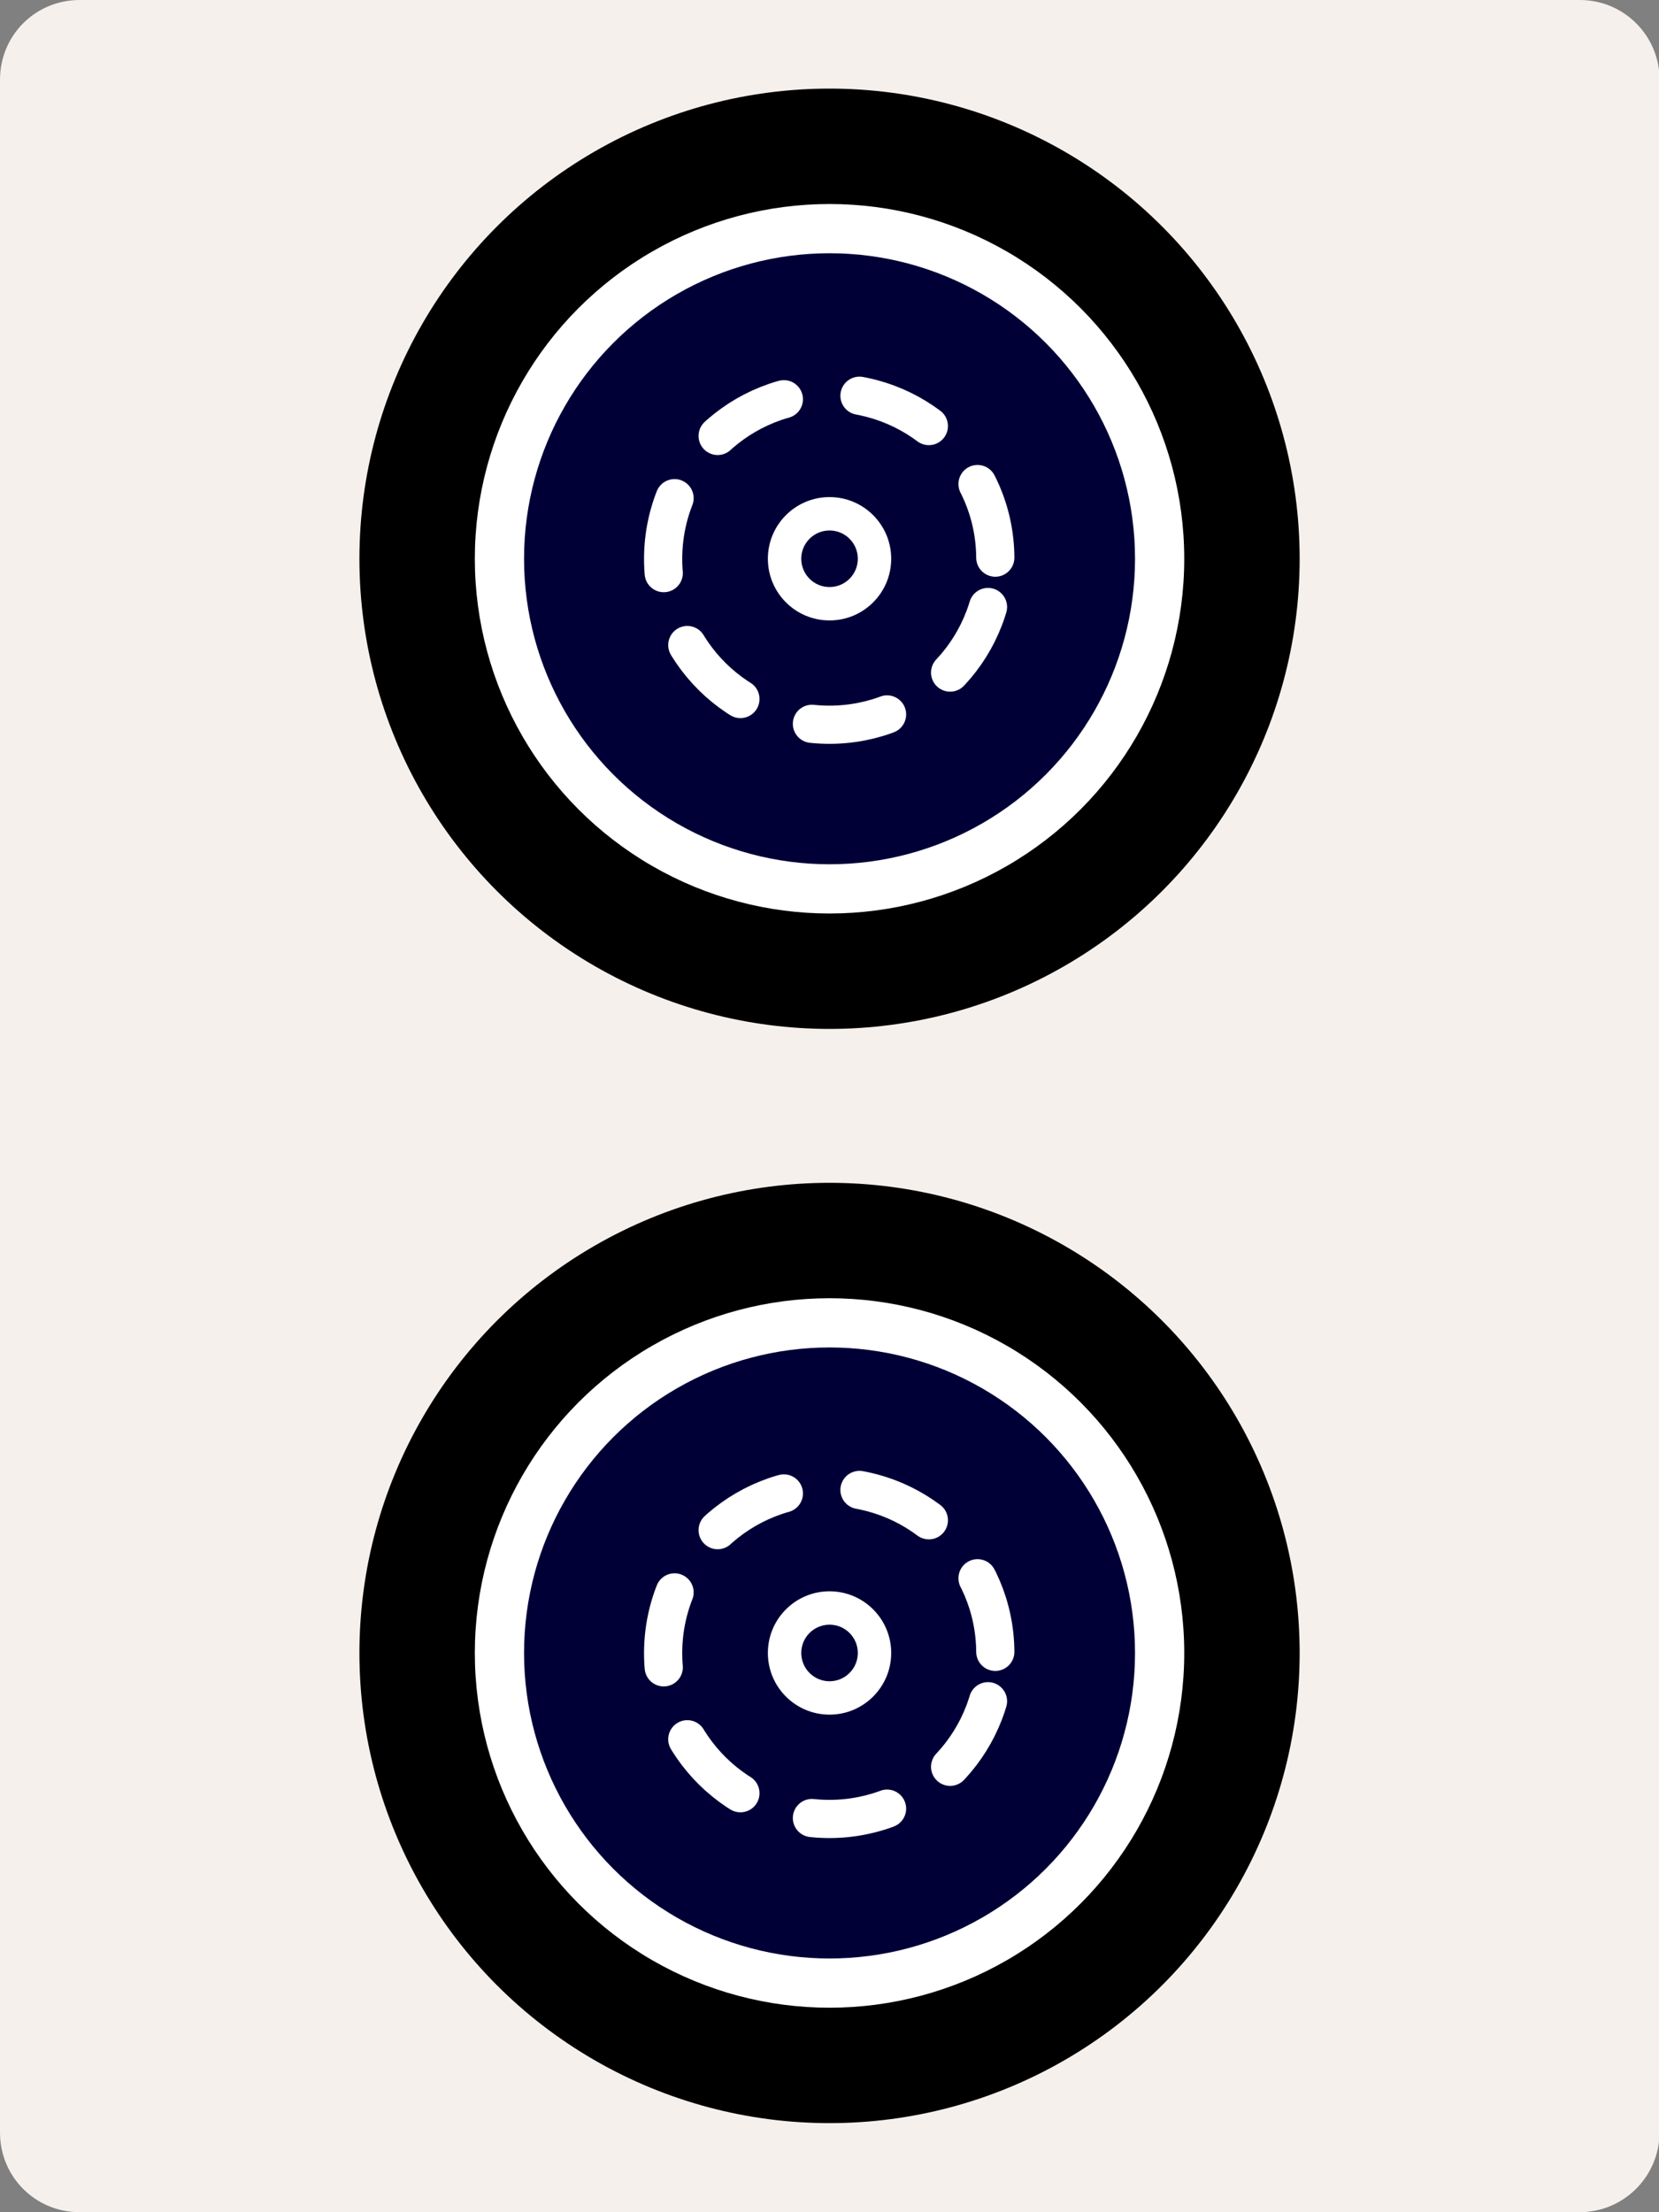
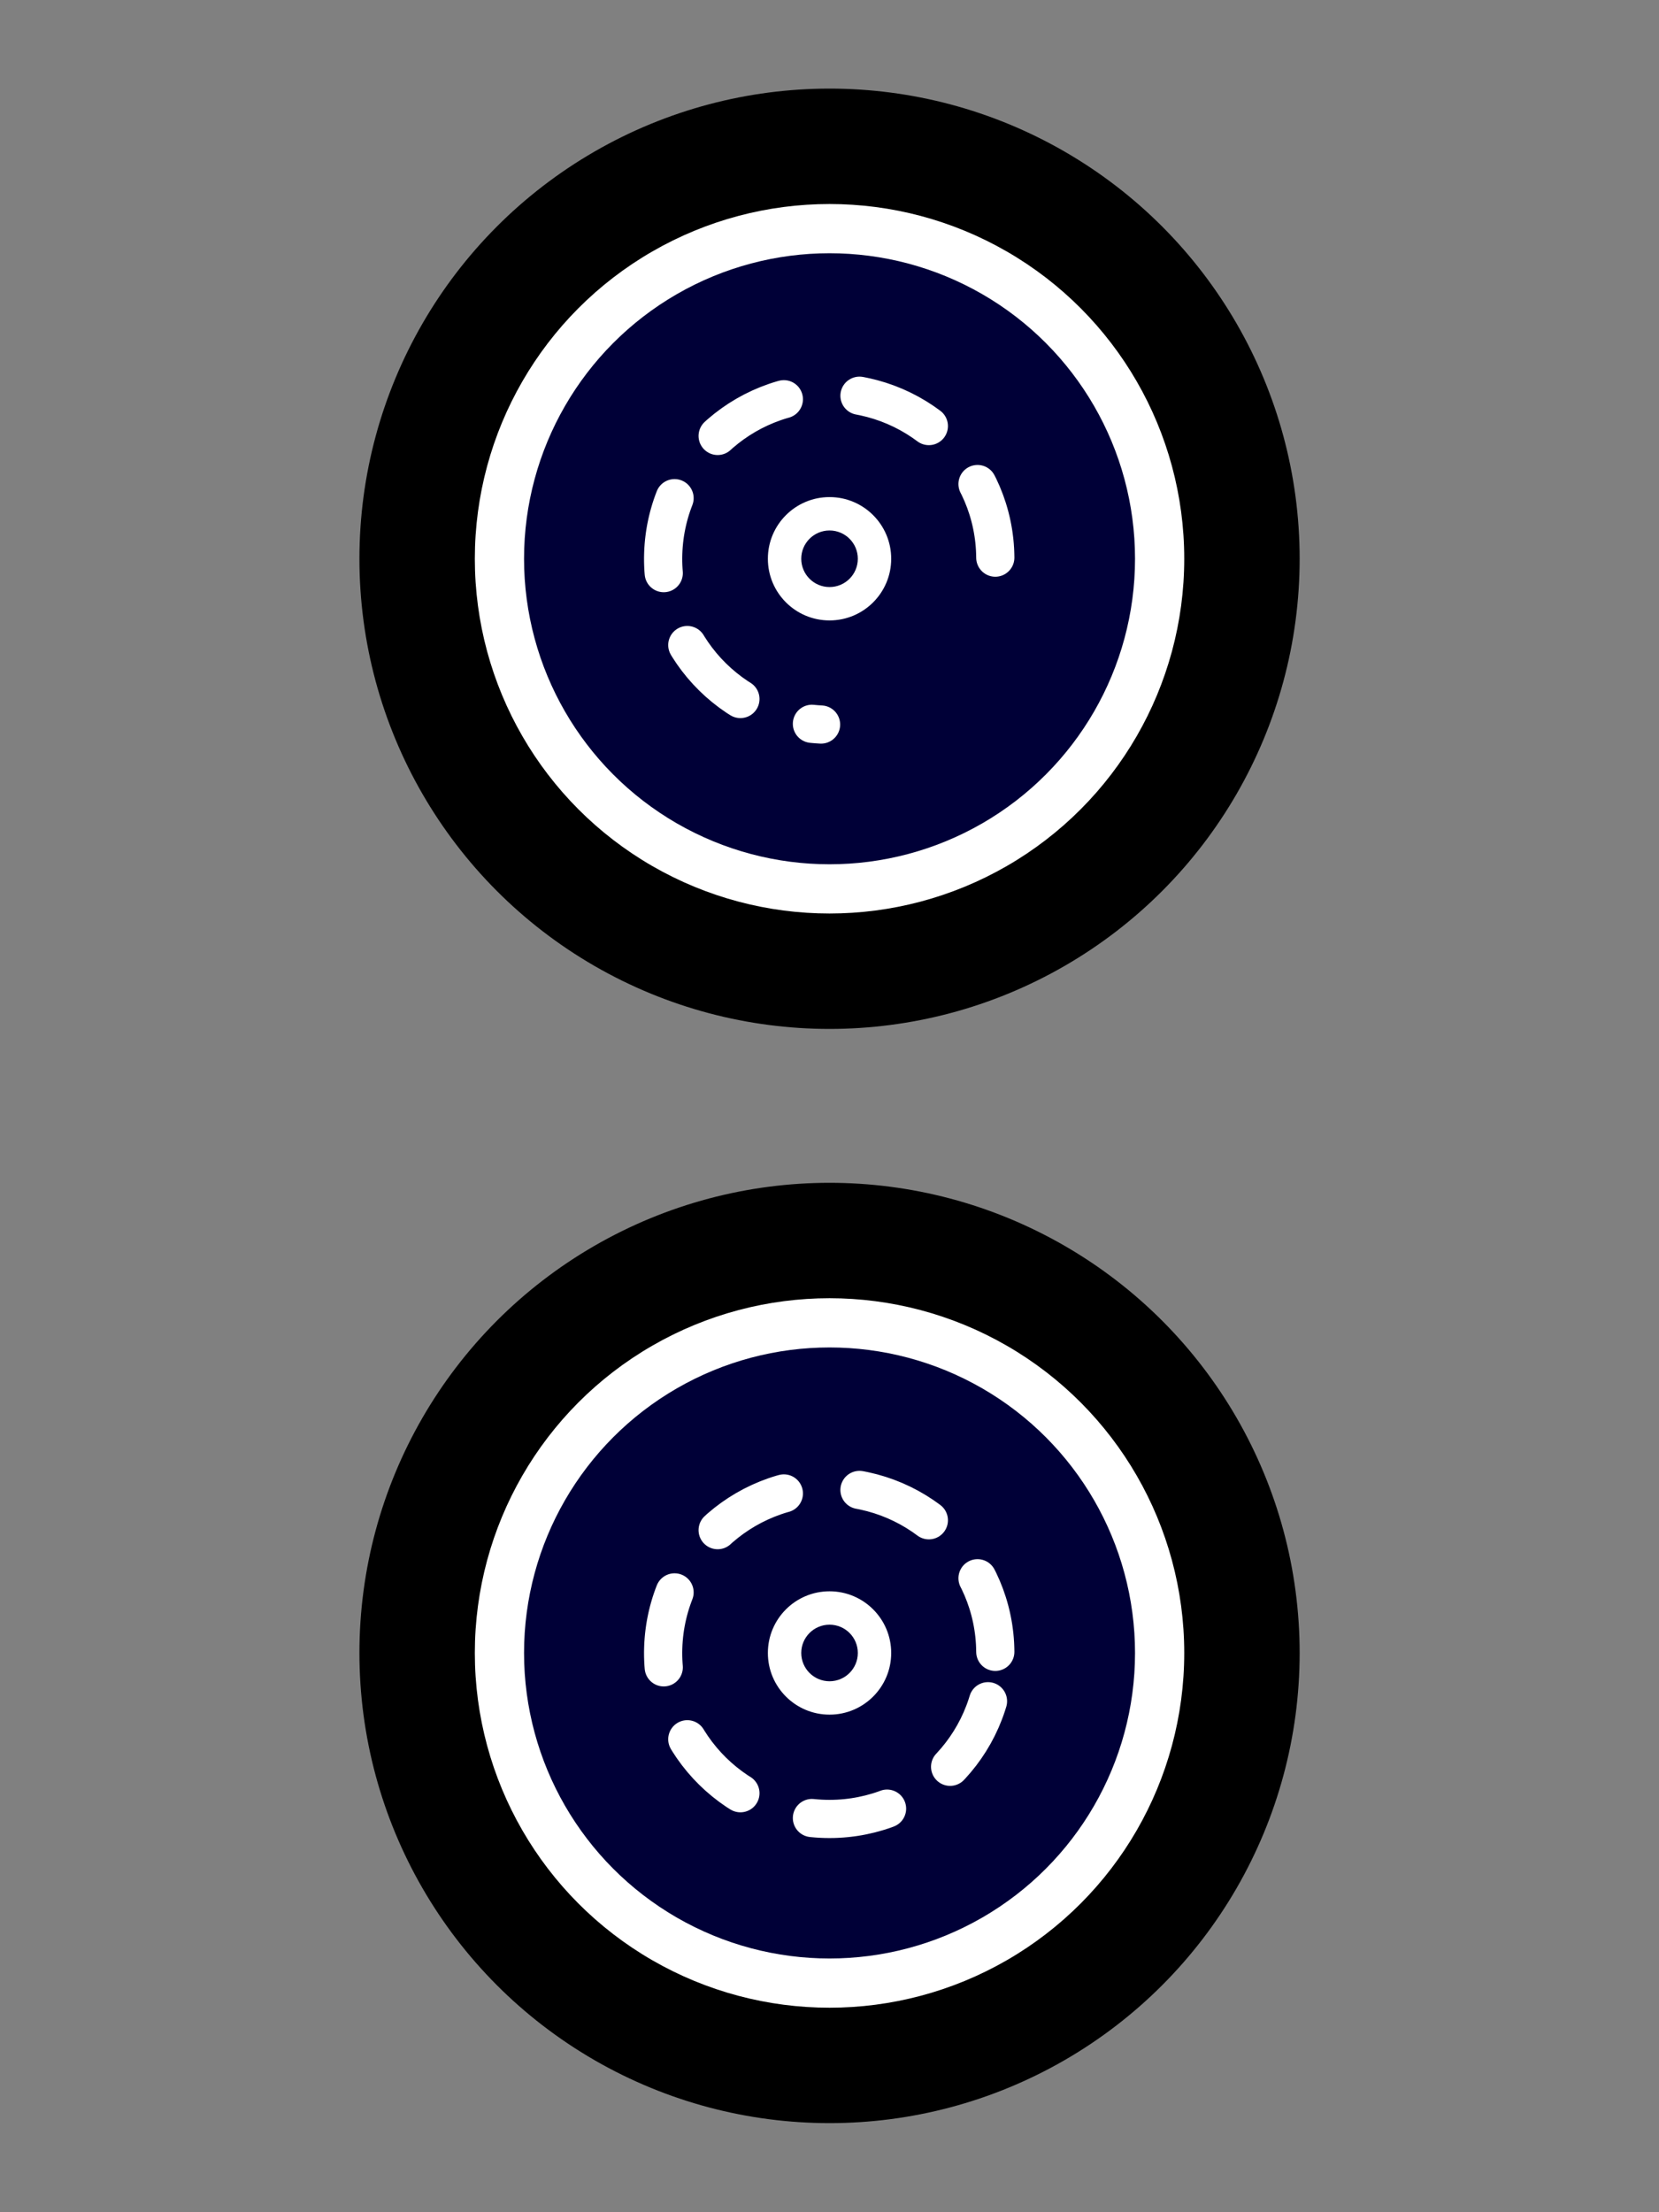
<svg xmlns="http://www.w3.org/2000/svg" xmlns:ns1="http://www.inkscape.org/namespaces/inkscape" xmlns:ns2="http://sodipodi.sourceforge.net/DTD/sodipodi-0.dtd" version="1.1" id="svg2" ns1:export-filename="C:¥Users¥Fluffy¥Documents¥Projects¥ExtraRiichi¥Tiles¥Export¥Regular¥Front.png" ns1:export-xdpi="180" ns1:export-ydpi="180" ns1:version="0.91 r13725" ns2:docname="Front.svg" x="0px" y="0px" viewBox="0 0 300 400" style="enable-background:new 0 0 300 400;" xml:space="preserve">
  <rect x="0" y="0" width="300" height="400" fill="#808080" stroke="none" />
  <style type="text/css">
	.st0{fill:#F5F0EB;}
	.st1{fill:#FFFFFF;}
	.st2{fill:#000037;}
	
		.st3{fill:none;stroke:#FFFFFF;stroke-width:6.75;stroke-linecap:round;stroke-linejoin:round;stroke-miterlimit:4.091;stroke-dasharray:13.501,13.501;}
</style>
  <defs>
    <ns1:path-effect copytype="repeated_stretched" effect="skeletal" fuse_tolerance="0" id="path-effect7963" is_visible="true" normal_offset="0" pattern="m -90.826,-314.07 23.03,41.385 13.798,-41.385 z" pattern-nodetypes="cccc" prop_scale="1" prop_units="false" scale_y_rel="false" spacing="0" tang_offset="0" vertical_pattern="false">
		</ns1:path-effect>
    <ns1:path-effect copytype="repeated_stretched" effect="skeletal" fuse_tolerance="0" id="path-effect7830" is_visible="true" normal_offset="0" pattern="M -12.828,33.716 -17,-11 l 9,0 z" pattern-nodetypes="cccc" prop_scale="-1" prop_units="false" scale_y_rel="false" spacing="5.1" tang_offset="0" vertical_pattern="false">
		</ns1:path-effect>
  </defs>
  <ns2:namedview bordercolor="#666666" borderopacity="1" id="base" ns1:current-layer="layer1" ns1:cx="314.366" ns1:cy="374.8318" ns1:document-units="px" ns1:guide-bbox="true" ns1:pageopacity="0" ns1:pageshadow="2" ns1:window-height="1017" ns1:window-maximized="1" ns1:window-width="1920" ns1:window-x="-8" ns1:window-y="-8" ns1:zoom="0.50548195" pagecolor="#aeffff" showgrid="true" showguides="true" units="px">
    <ns1:grid color="#3f3fff" dotted="false" empcolor="#3f3fff" empopacity="0.078" enabled="false" id="grid4774" opacity="0.039" type="xygrid" visible="true">
		</ns1:grid>
    <ns2:guide id="guide8231" ns1:color="rgb(0,0,255)" ns1:label="" orientation="0,1" position="150,200">
		</ns2:guide>
    <ns2:guide id="guide8233" ns1:color="rgb(0,0,255)" ns1:label="" orientation="1,0" position="150,200">
		</ns2:guide>
  </ns2:namedview>
-   <path class="st0" d="M285.6,400H14.4C6.4,400,0,393.6,0,385.6V14.4C0,6.4,6.4,0,14.4,0h271.3c7.9,0,14.4,6.4,14.4,14.4v371.3  C300,393.6,293.6,400,285.6,400z" />
-   <path class="st1" d="M73.4,131.6" />
  <g>
    <g id="g7649" transform="matrix(1.023,0,0,1.023,286.168,231.362)">
      <circle id="circle7651" cx="-133.1" cy="-127.4" r="83.1" />
      <circle id="circle7653" class="st1" cx="-133.1" cy="-127.4" r="62.7" />
      <circle id="circle7655" class="st2" cx="-133.1" cy="-127.4" r="54" />
-       <path id="path7657" ns2:cx="-209.3149" ns2:cy="-484.05789" ns2:end="6.2079791" ns2:open="true" ns2:rx="21.068708" ns2:ry="21.06871" ns2:start="0" ns2:type="arc" class="st3" d="    M-103.8-127.6c-0.1-16-13-28.9-29-29.1c-16-0.2-29.2,12.4-29.7,28.4c-0.5,16,11.9,29.4,27.9,30.2s29.6-11.3,30.7-27.3" />
+       <path id="path7657" ns2:cx="-209.3149" ns2:cy="-484.05789" ns2:end="6.2079791" ns2:open="true" ns2:rx="21.068708" ns2:ry="21.06871" ns2:start="0" ns2:type="arc" class="st3" d="    M-103.8-127.6c-0.1-16-13-28.9-29-29.1c-16-0.2-29.2,12.4-29.7,28.4c-0.5,16,11.9,29.4,27.9,30.2" />
      <circle id="circle7659" class="st1" cx="-133.1" cy="-127.4" r="10.9" />
      <circle id="circle7661" class="st2" cx="-133.1" cy="-127.4" r="5" />
    </g>
    <g id="g7649_00000180332377071583941530000013759879568953310092_" transform="matrix(1.023,0,0,1.023,286.168,231.362)">
      <circle id="circle7651_00000028321926408632232740000004843667146220623750_" cx="-133.1" cy="66" r="83.1" />
      <circle id="circle7653_00000117650597990777404370000018390699715350474685_" class="st1" cx="-133.1" cy="66" r="62.7" />
      <circle id="circle7655_00000030479497786546009870000013224223475619966875_" class="st2" cx="-133.1" cy="66" r="54" />
      <path id="path7657_00000091733974657867138960000002574457226341534379_" ns2:cx="-209.3149" ns2:cy="-484.05789" ns2:end="6.2079791" ns2:open="true" ns2:rx="21.068708" ns2:ry="21.06871" ns2:start="0" ns2:type="arc" class="st3" d="    M-103.8,65.8c-0.1-16-13-28.9-29-29.1c-16-0.2-29.2,12.4-29.7,28.4c-0.5,16,11.9,29.4,27.9,30.2c16,0.8,29.6-11.3,30.7-27.3" />
      <circle id="circle7659_00000000215746022767756690000002293356138963428527_" class="st1" cx="-133.1" cy="66" r="10.9" />
      <circle id="circle7661_00000060020013505983497380000009418713855472321669_" class="st2" cx="-133.1" cy="66" r="5" />
    </g>
  </g>
</svg>